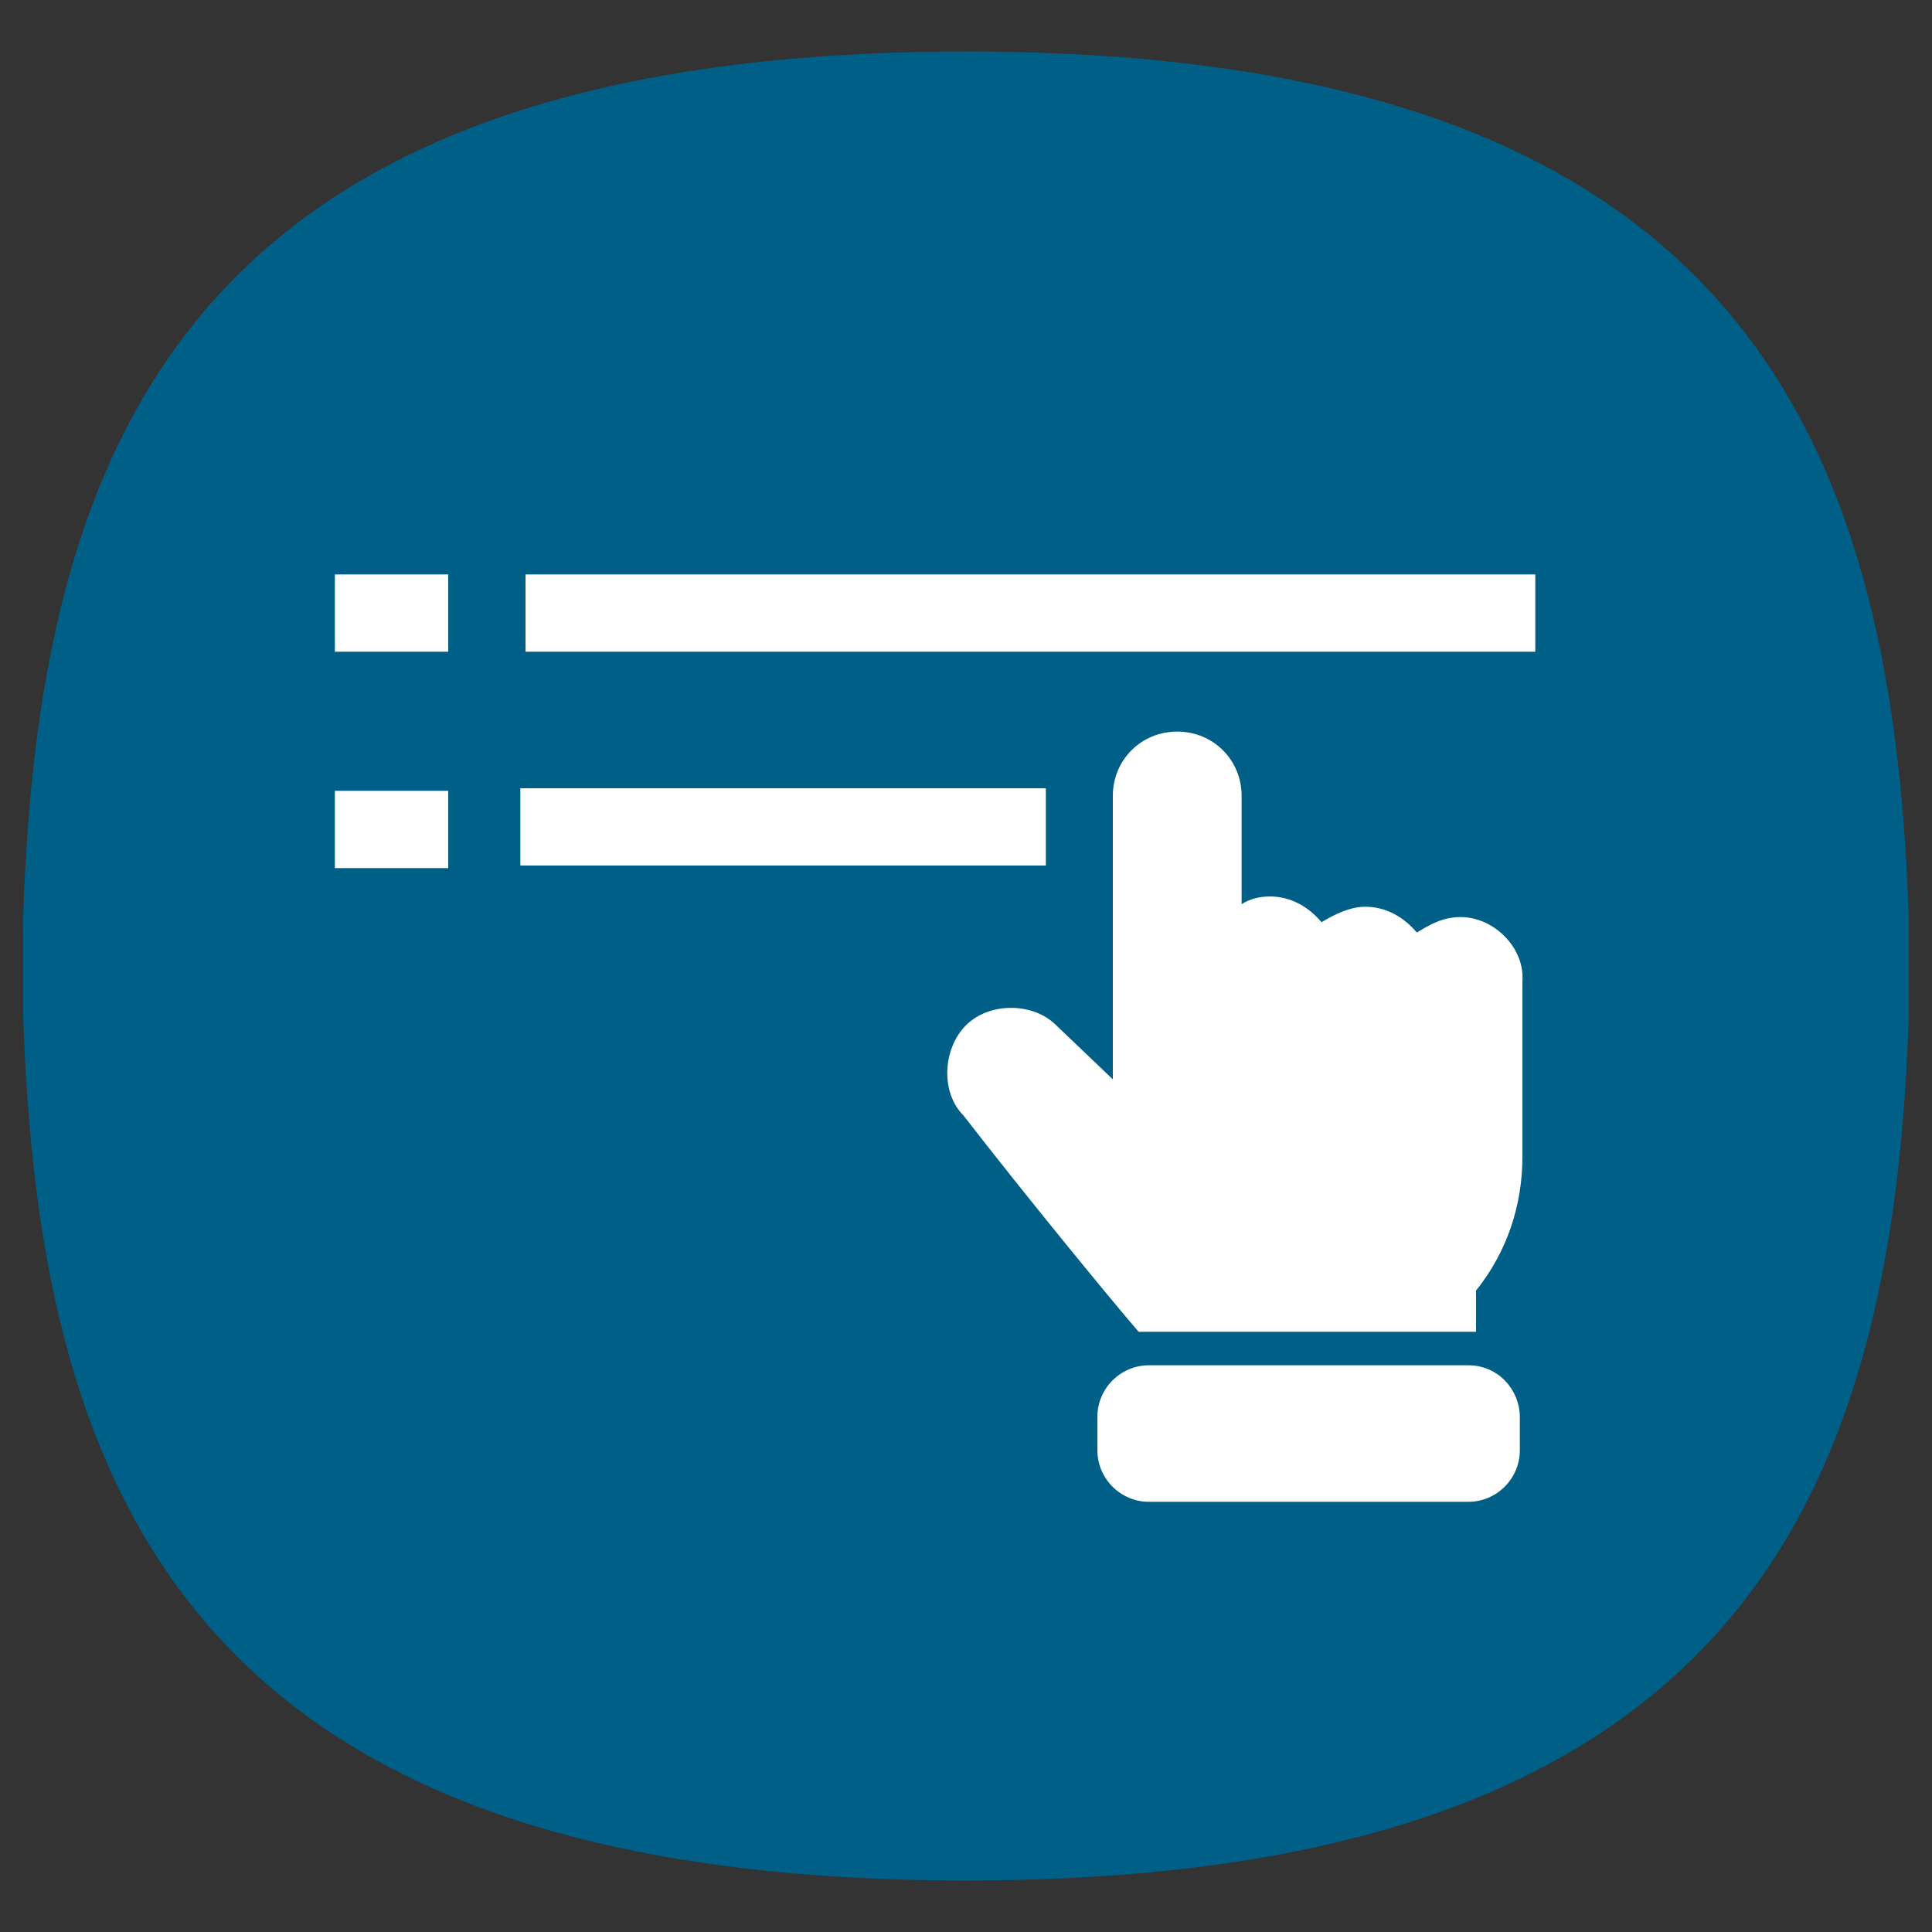
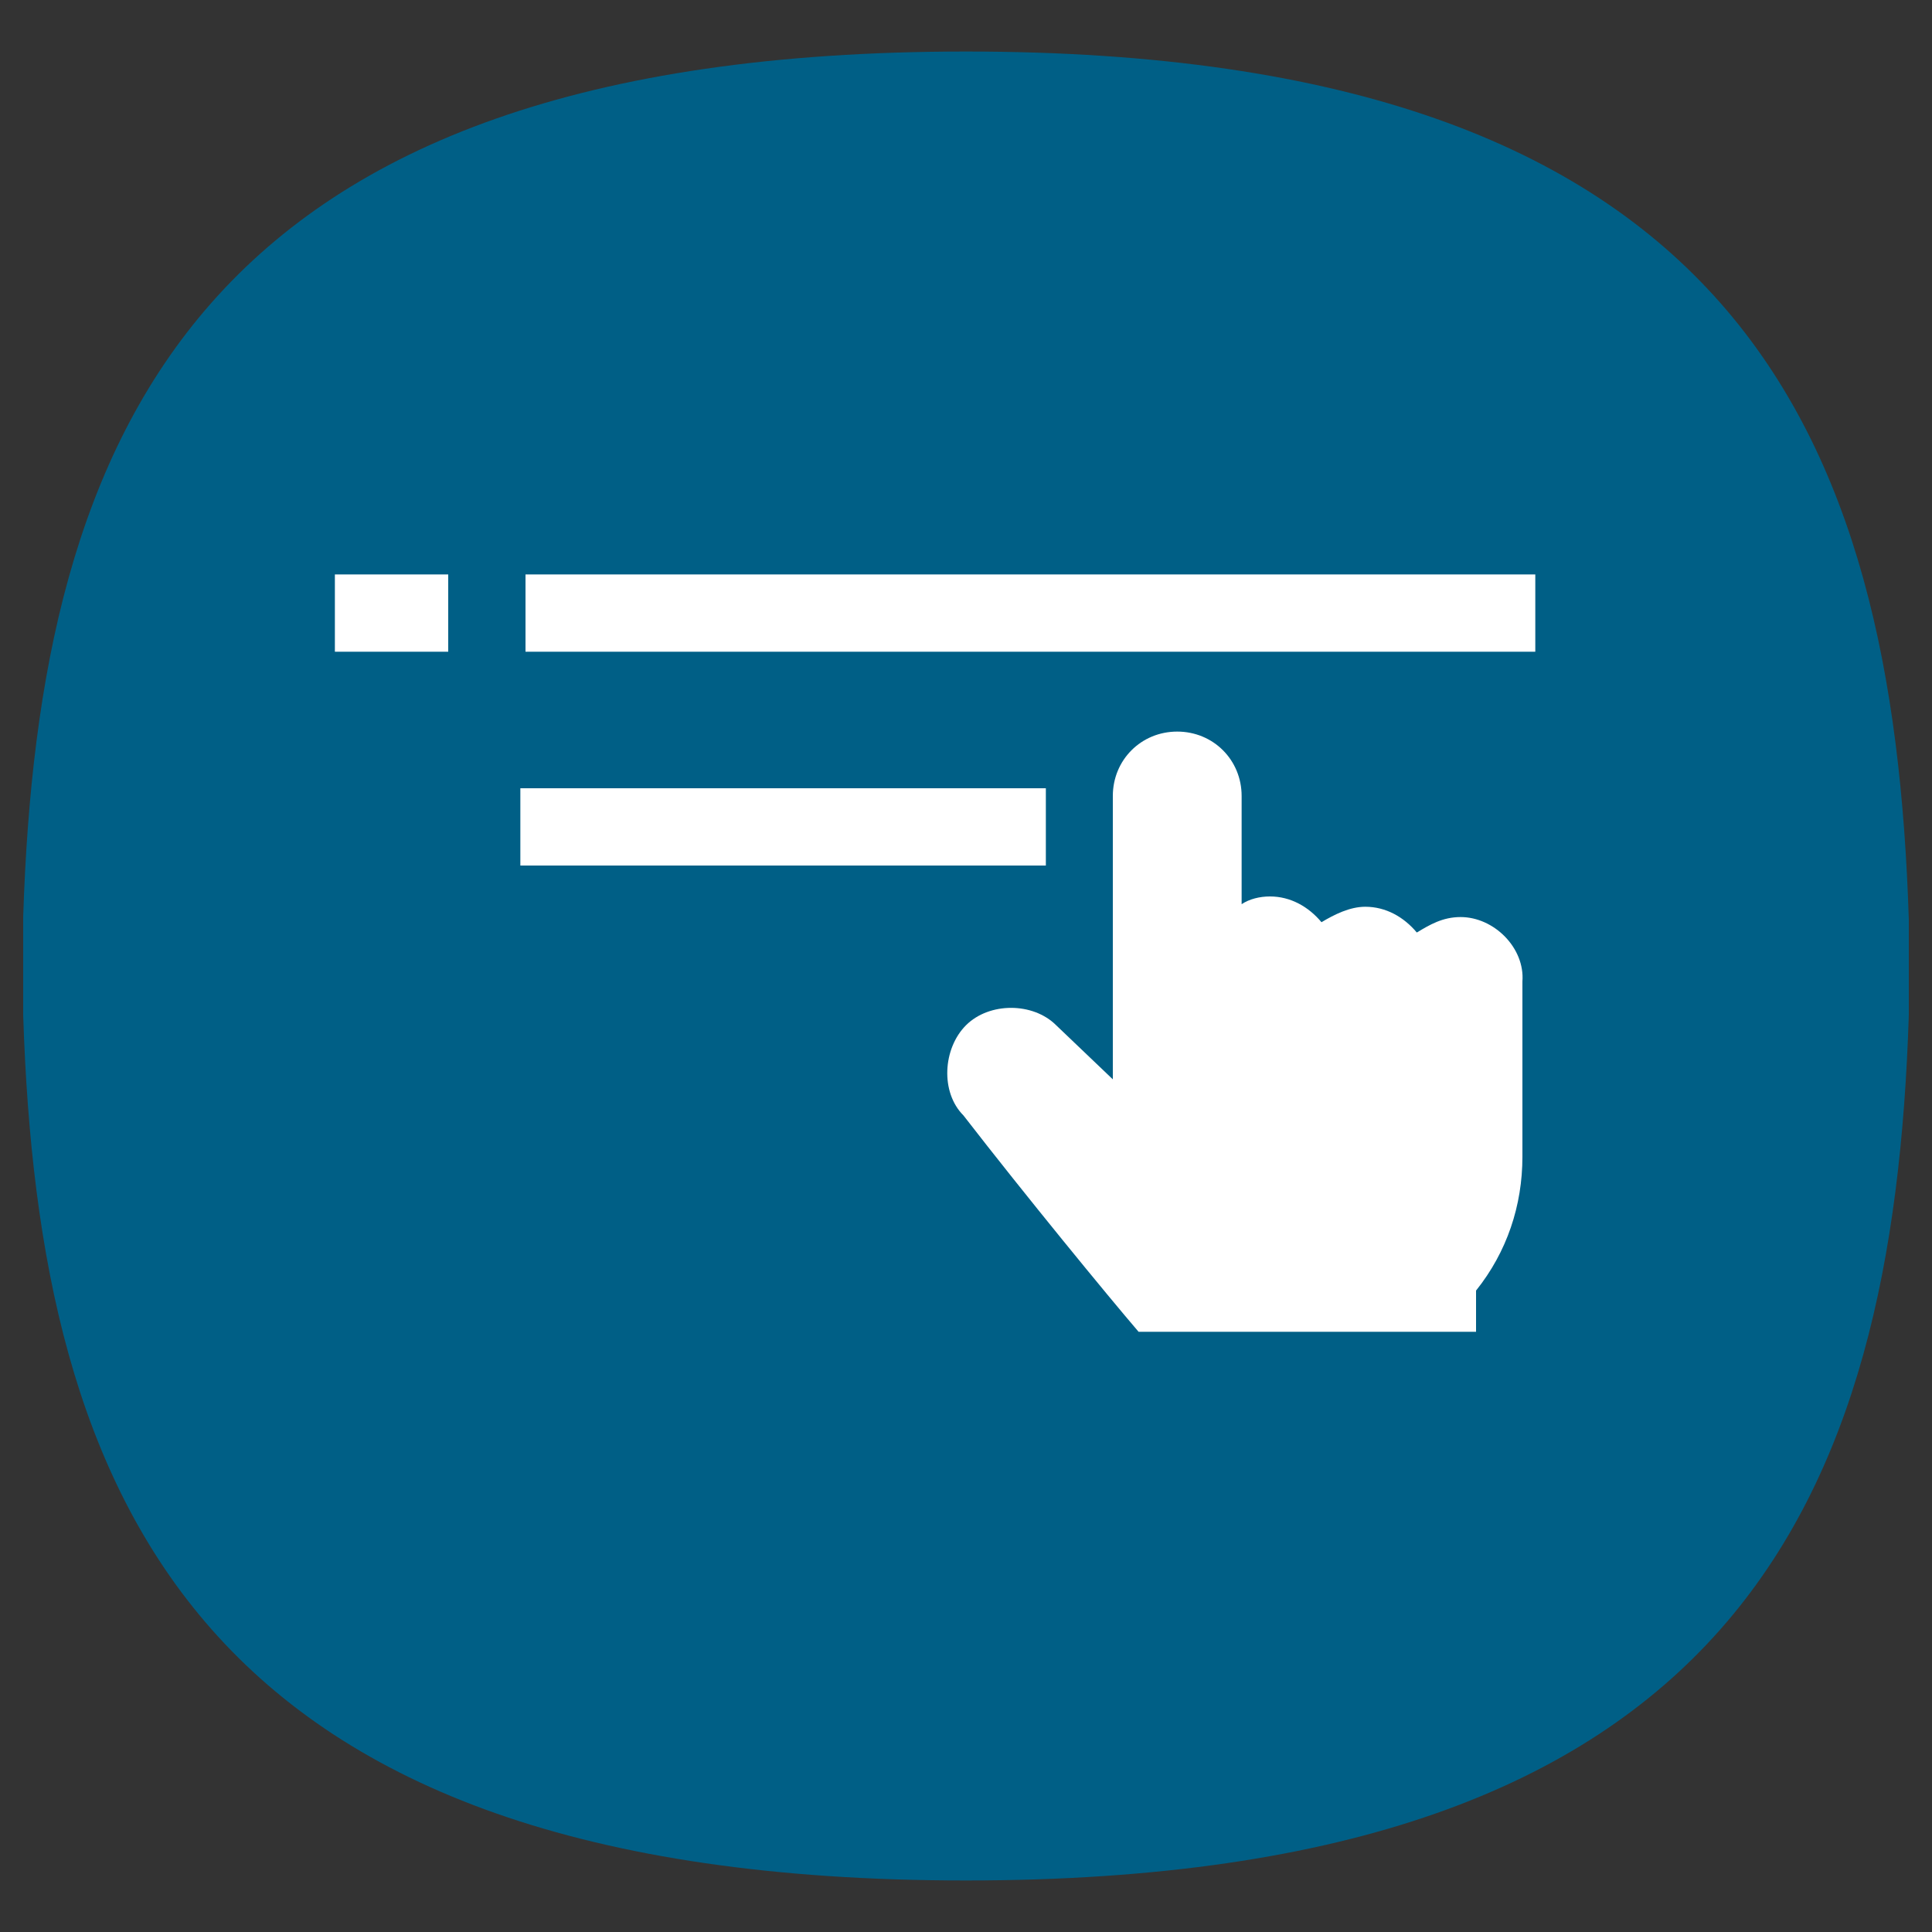
<svg xmlns="http://www.w3.org/2000/svg" version="1.1" id="Layer_1" x="0px" y="0px" width="75px" height="75px" viewBox="0 0 75 75" style="enable-background:new 0 0 75 75;" xml:space="preserve">
  <rect x="0" y="0" width="75" height="75" fill="#333333" stroke="none" />
  <style type="text/css">
	.st0{fill:#005F86;}
	.st1{fill:#FFFFFF;}
	.st2{fill:none;stroke:#FFFFFF;stroke-width:3;stroke-miterlimit:10;}
</style>
  <path class="st0" d="M74.1,37.5c0,0.6,0,1.3,0,1.9C73.5,58.2,67.4,73,37.5,73S1.5,58.2,0.9,39.4c0-0.6,0-1.3,0-1.9  c0-0.6,0-1.3,0-1.9C1.5,16.8,7.6,2,37.5,2s36,14.8,36.6,33.7C74.1,36.2,74.1,36.9,74.1,37.5" />
  <g>
    <g>
      <path class="st1" d="M56.7,35.6c-0.7,0-1.2,0.3-1.7,0.6c-0.5-0.6-1.2-1-2-1c-0.6,0-1.2,0.3-1.7,0.6c-0.5-0.6-1.2-1-2-1    c-0.4,0-0.8,0.1-1.1,0.3v-4.2c0-1.4-1.1-2.5-2.5-2.5s-2.5,1.1-2.5,2.5v11L41,39.8c-0.9-0.9-2.6-0.9-3.5,0s-1,2.6-0.1,3.5    c2.4,3.1,5.6,7,6.8,8.4h0.4H57h0.3v-1.6c1.2-1.5,1.8-3.3,1.8-5.2v-6.8C59.2,36.8,58,35.6,56.7,35.6L56.7,35.6z" />
-       <path class="st1" d="M57,53H44.6c-1.1,0-2,0.9-2,2v1.3c0,1.1,0.9,2,2,2H57c1.1,0,2-0.9,2-2V55C59,54,58.2,53,57,53z" />
    </g>
    <line class="st2" x1="20.4" y1="23.8" x2="59.6" y2="23.8" />
    <line class="st2" x1="20.2" y1="32.1" x2="40.6" y2="32.1" />
-     <line class="st2" x1="13" y1="32.2" x2="17.4" y2="32.2" />
    <line class="st2" x1="13" y1="23.8" x2="17.4" y2="23.8" />
  </g>
</svg>